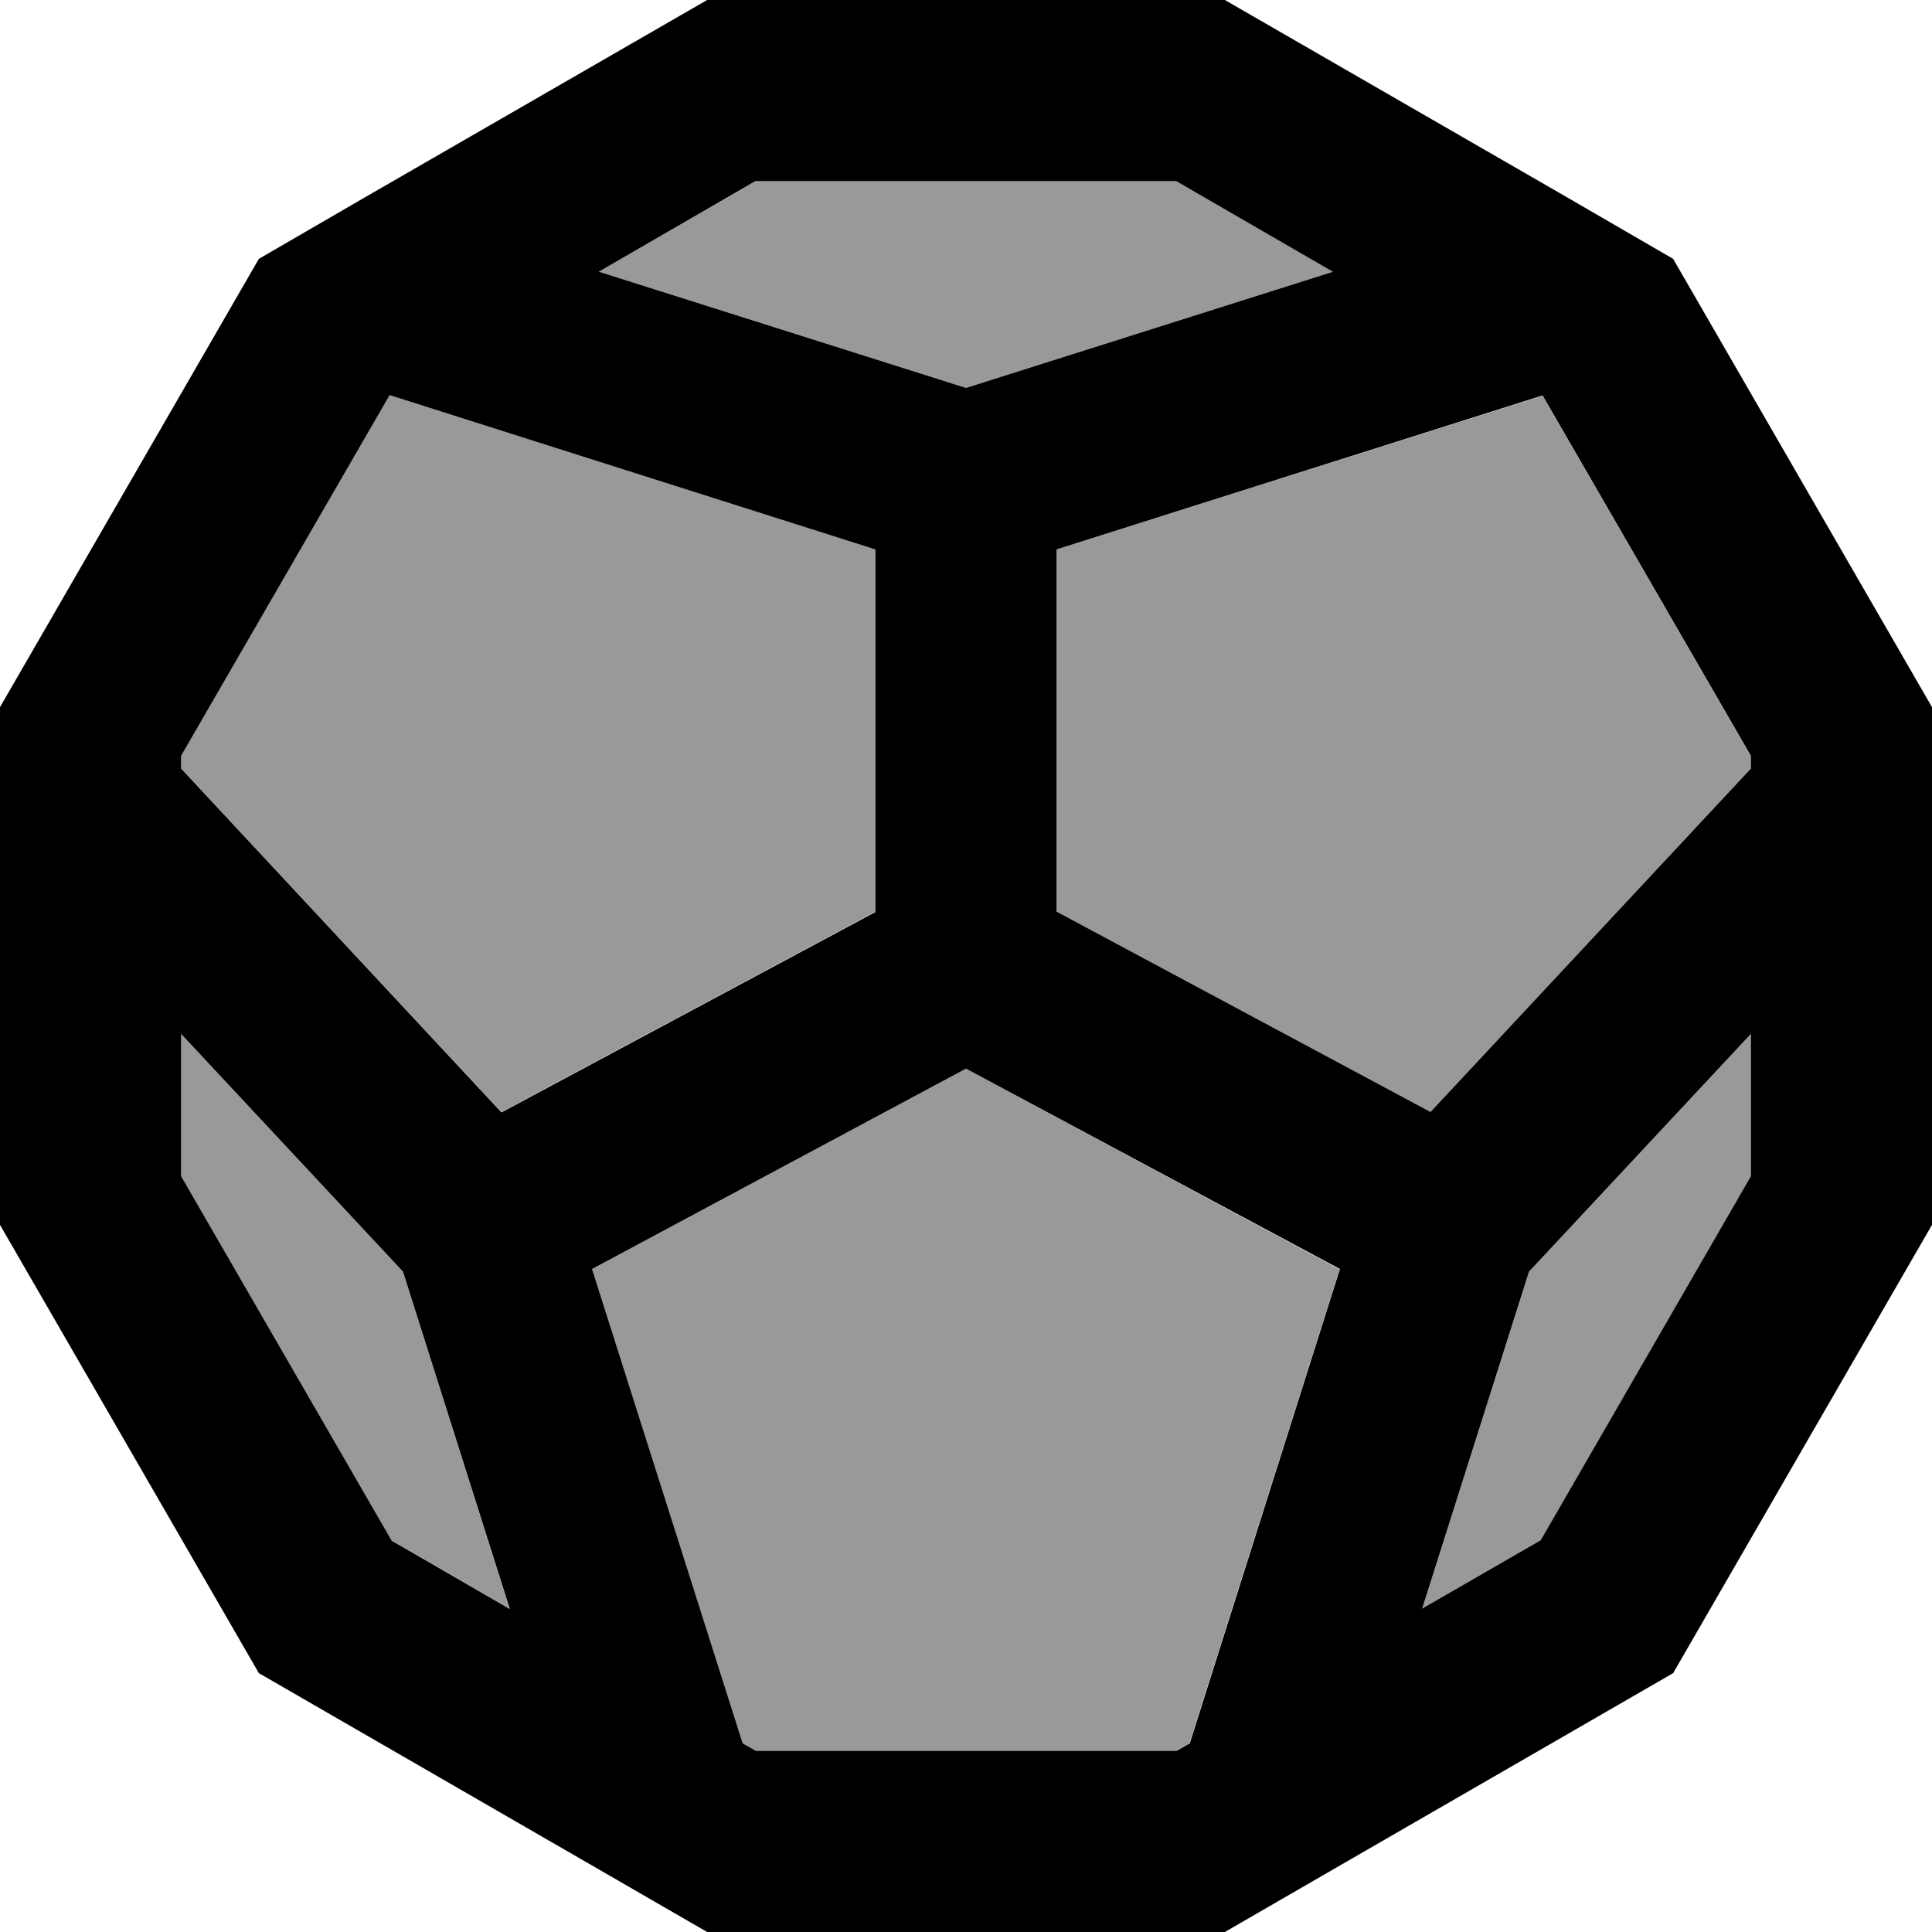
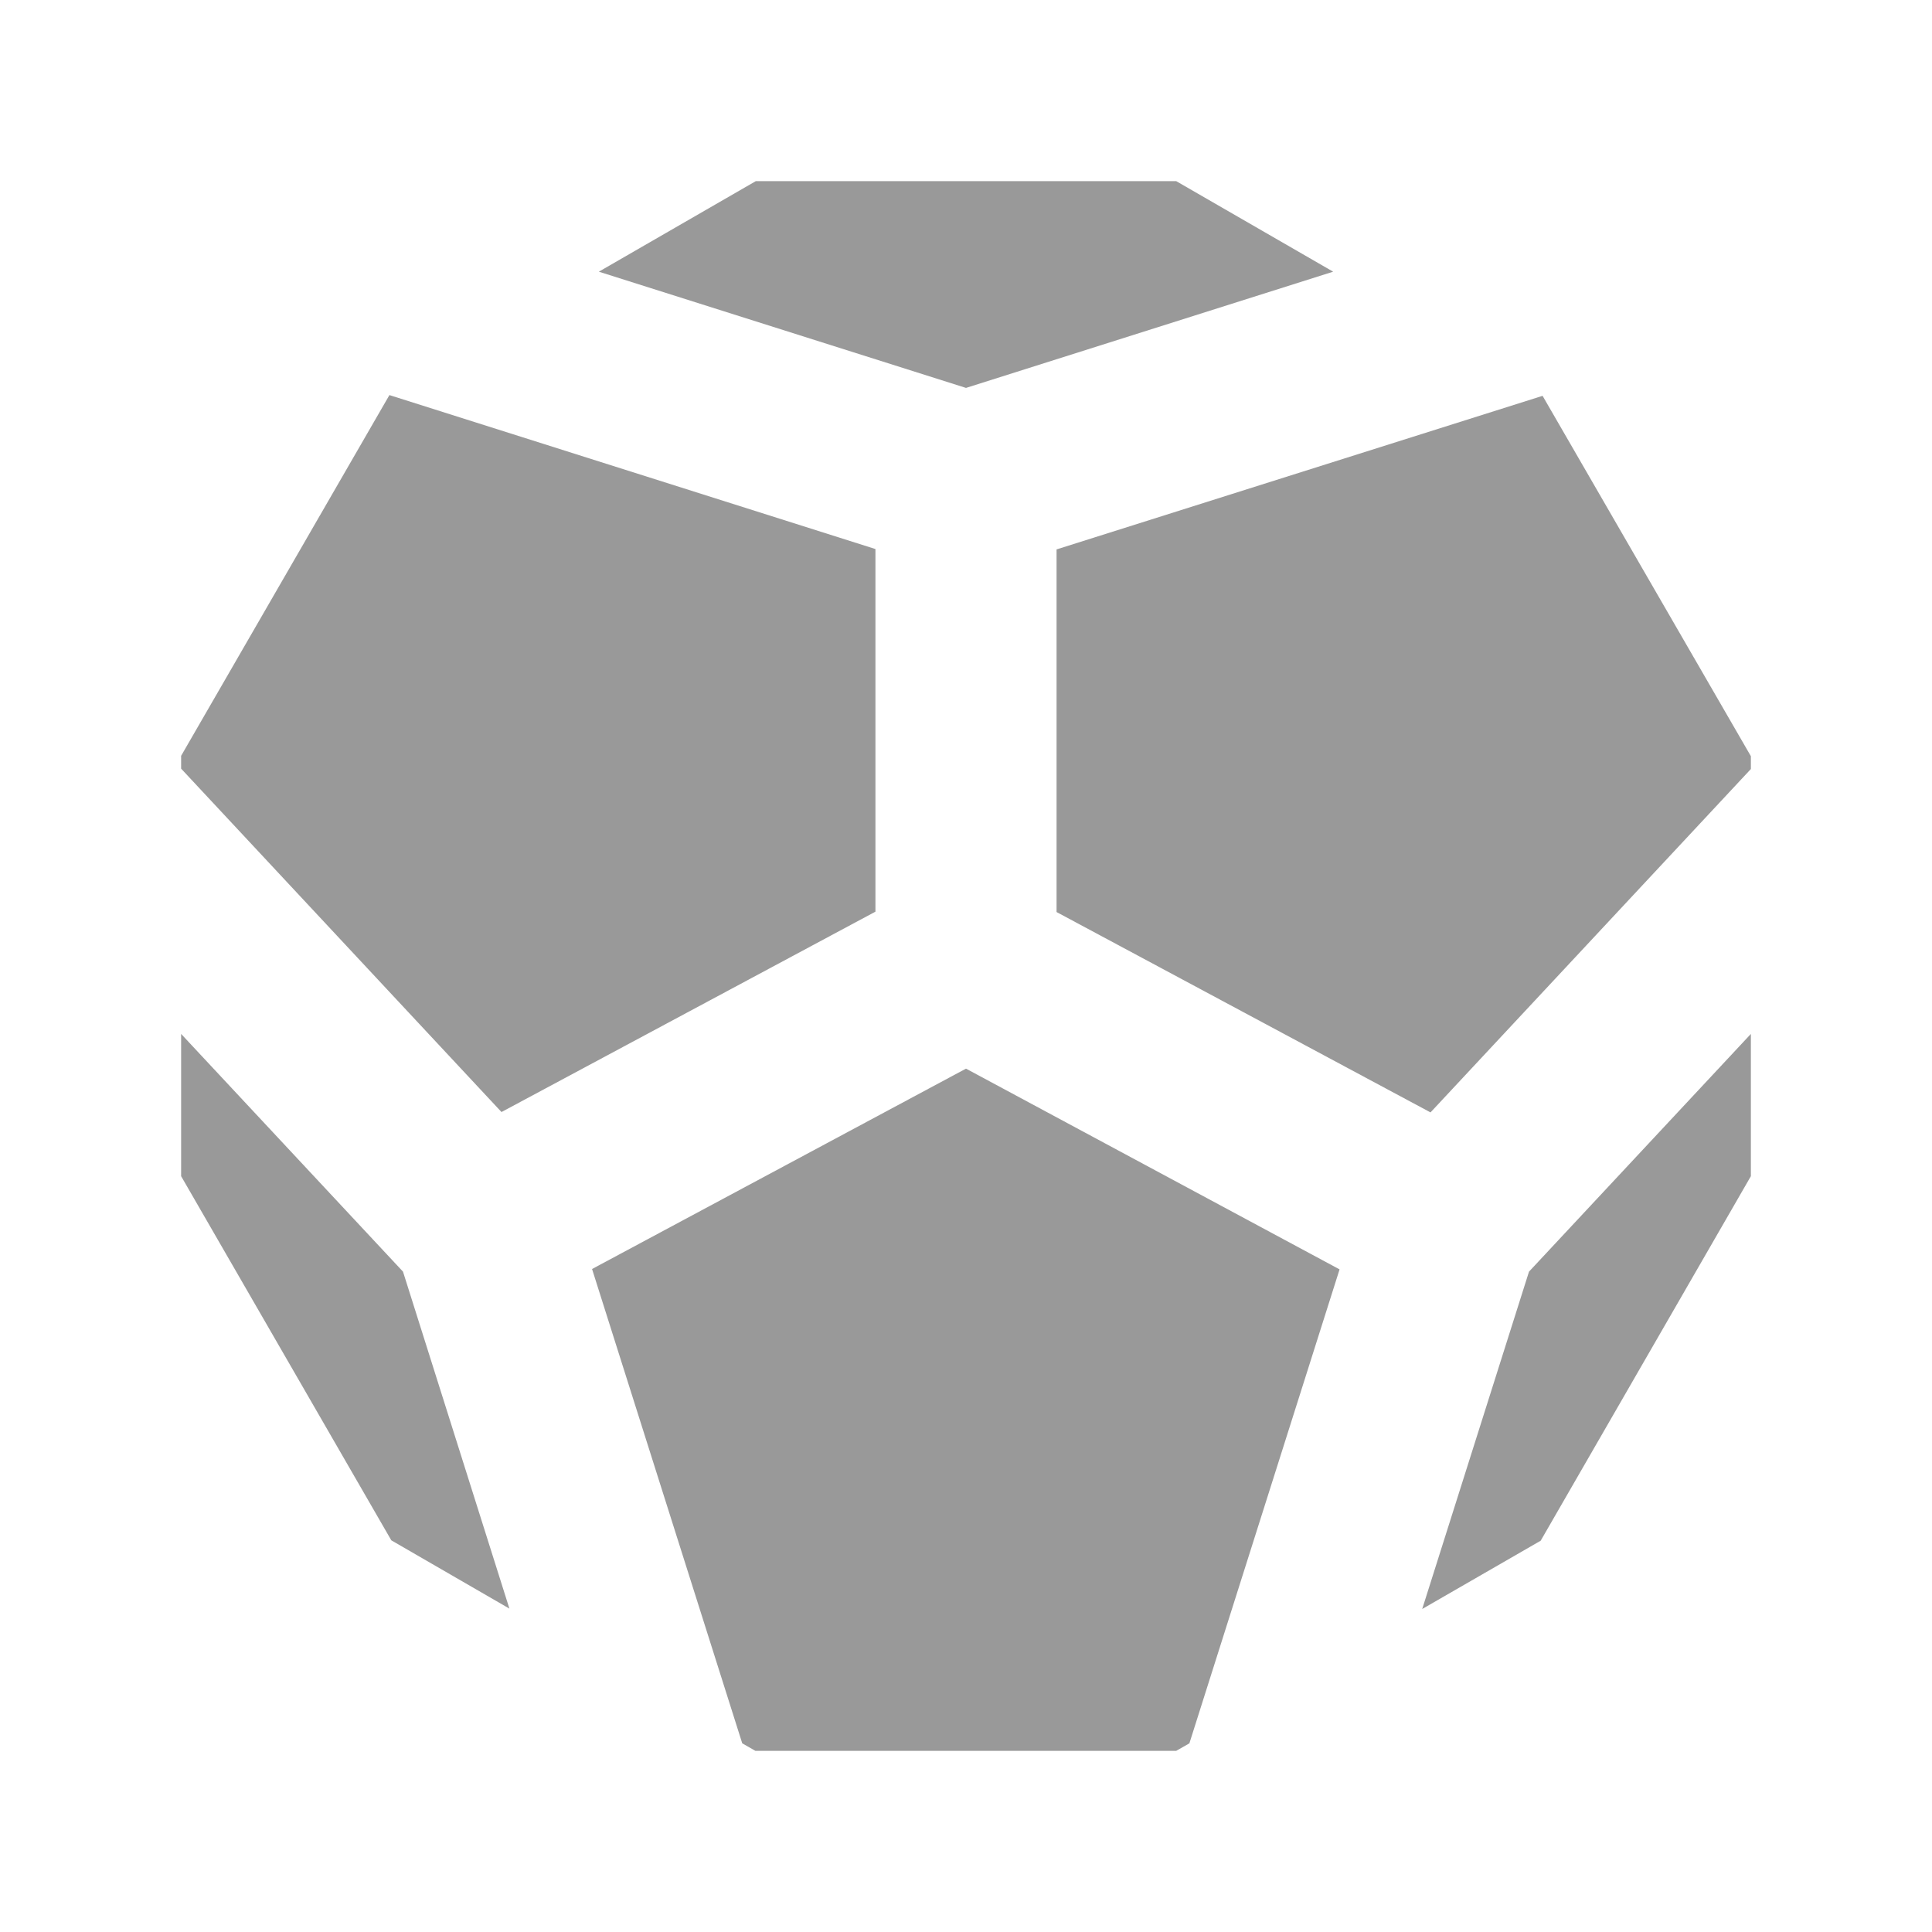
<svg xmlns="http://www.w3.org/2000/svg" viewBox="0 0 512 512">
  <defs>
    <style>.fa-secondary{opacity:.4}</style>
  </defs>
  <path class="fa-secondary" d="M48 200.3l0 3.4 84.9 91L232 241.6l0-96.1L103.2 104.7 48 200.3zM48 274l0 37.7 55.7 96.5 31.3 18.1L106.8 337 48 274zm108.9 62.3L196.7 462l3.5 2 111.5 0 3.5-2 39.8-125.6L256 283.2l-99.1 53.1zM158.7 72L256 102.8 353.3 72 311.7 48 200.3 48 158.7 72zM280 145.6l0 96.1 99.1 53.1 84.9-91 0-3.4-55.2-95.5L280 145.6zm96.9 280.8l31.4-18.1L464 311.7l0-37.7-58.8 63-28.3 89.4z" />
-   <path class="fa-primary" d="M0 187.4l0 35.2 0 102L68.6 443.4l88 50.8L187.4 512l137.2 0 30.8-17.8 88-50.8L512 324.6l0-102 0-35.2L443.4 68.6 415.3 52.3 324.6 0 187.4 0 96.7 52.3 68.6 68.6 0 187.4zm103.2-82.7L232 145.6l0 96.1-99.1 53.1L48 203.7l0-3.4 55.2-95.5zM280 145.6l128.8-40.8L464 200.3l0 3.4-84.9 91L280 241.6l0-96.1zM353.3 72L256 102.8 158.7 72l41.5-24 111.5 0 41.5 24zM464 274l0 37.7-55.7 96.5-31.4 18.1L405.2 337 464 274zM315.3 462l-3.5 2-111.5 0-3.5-2L156.9 336.3 256 283.2l99.1 53.1L315.3 462zM135.1 426.4l-31.3-18.1L48 311.7 48 274l58.8 63 28.3 89.4z" />
</svg>